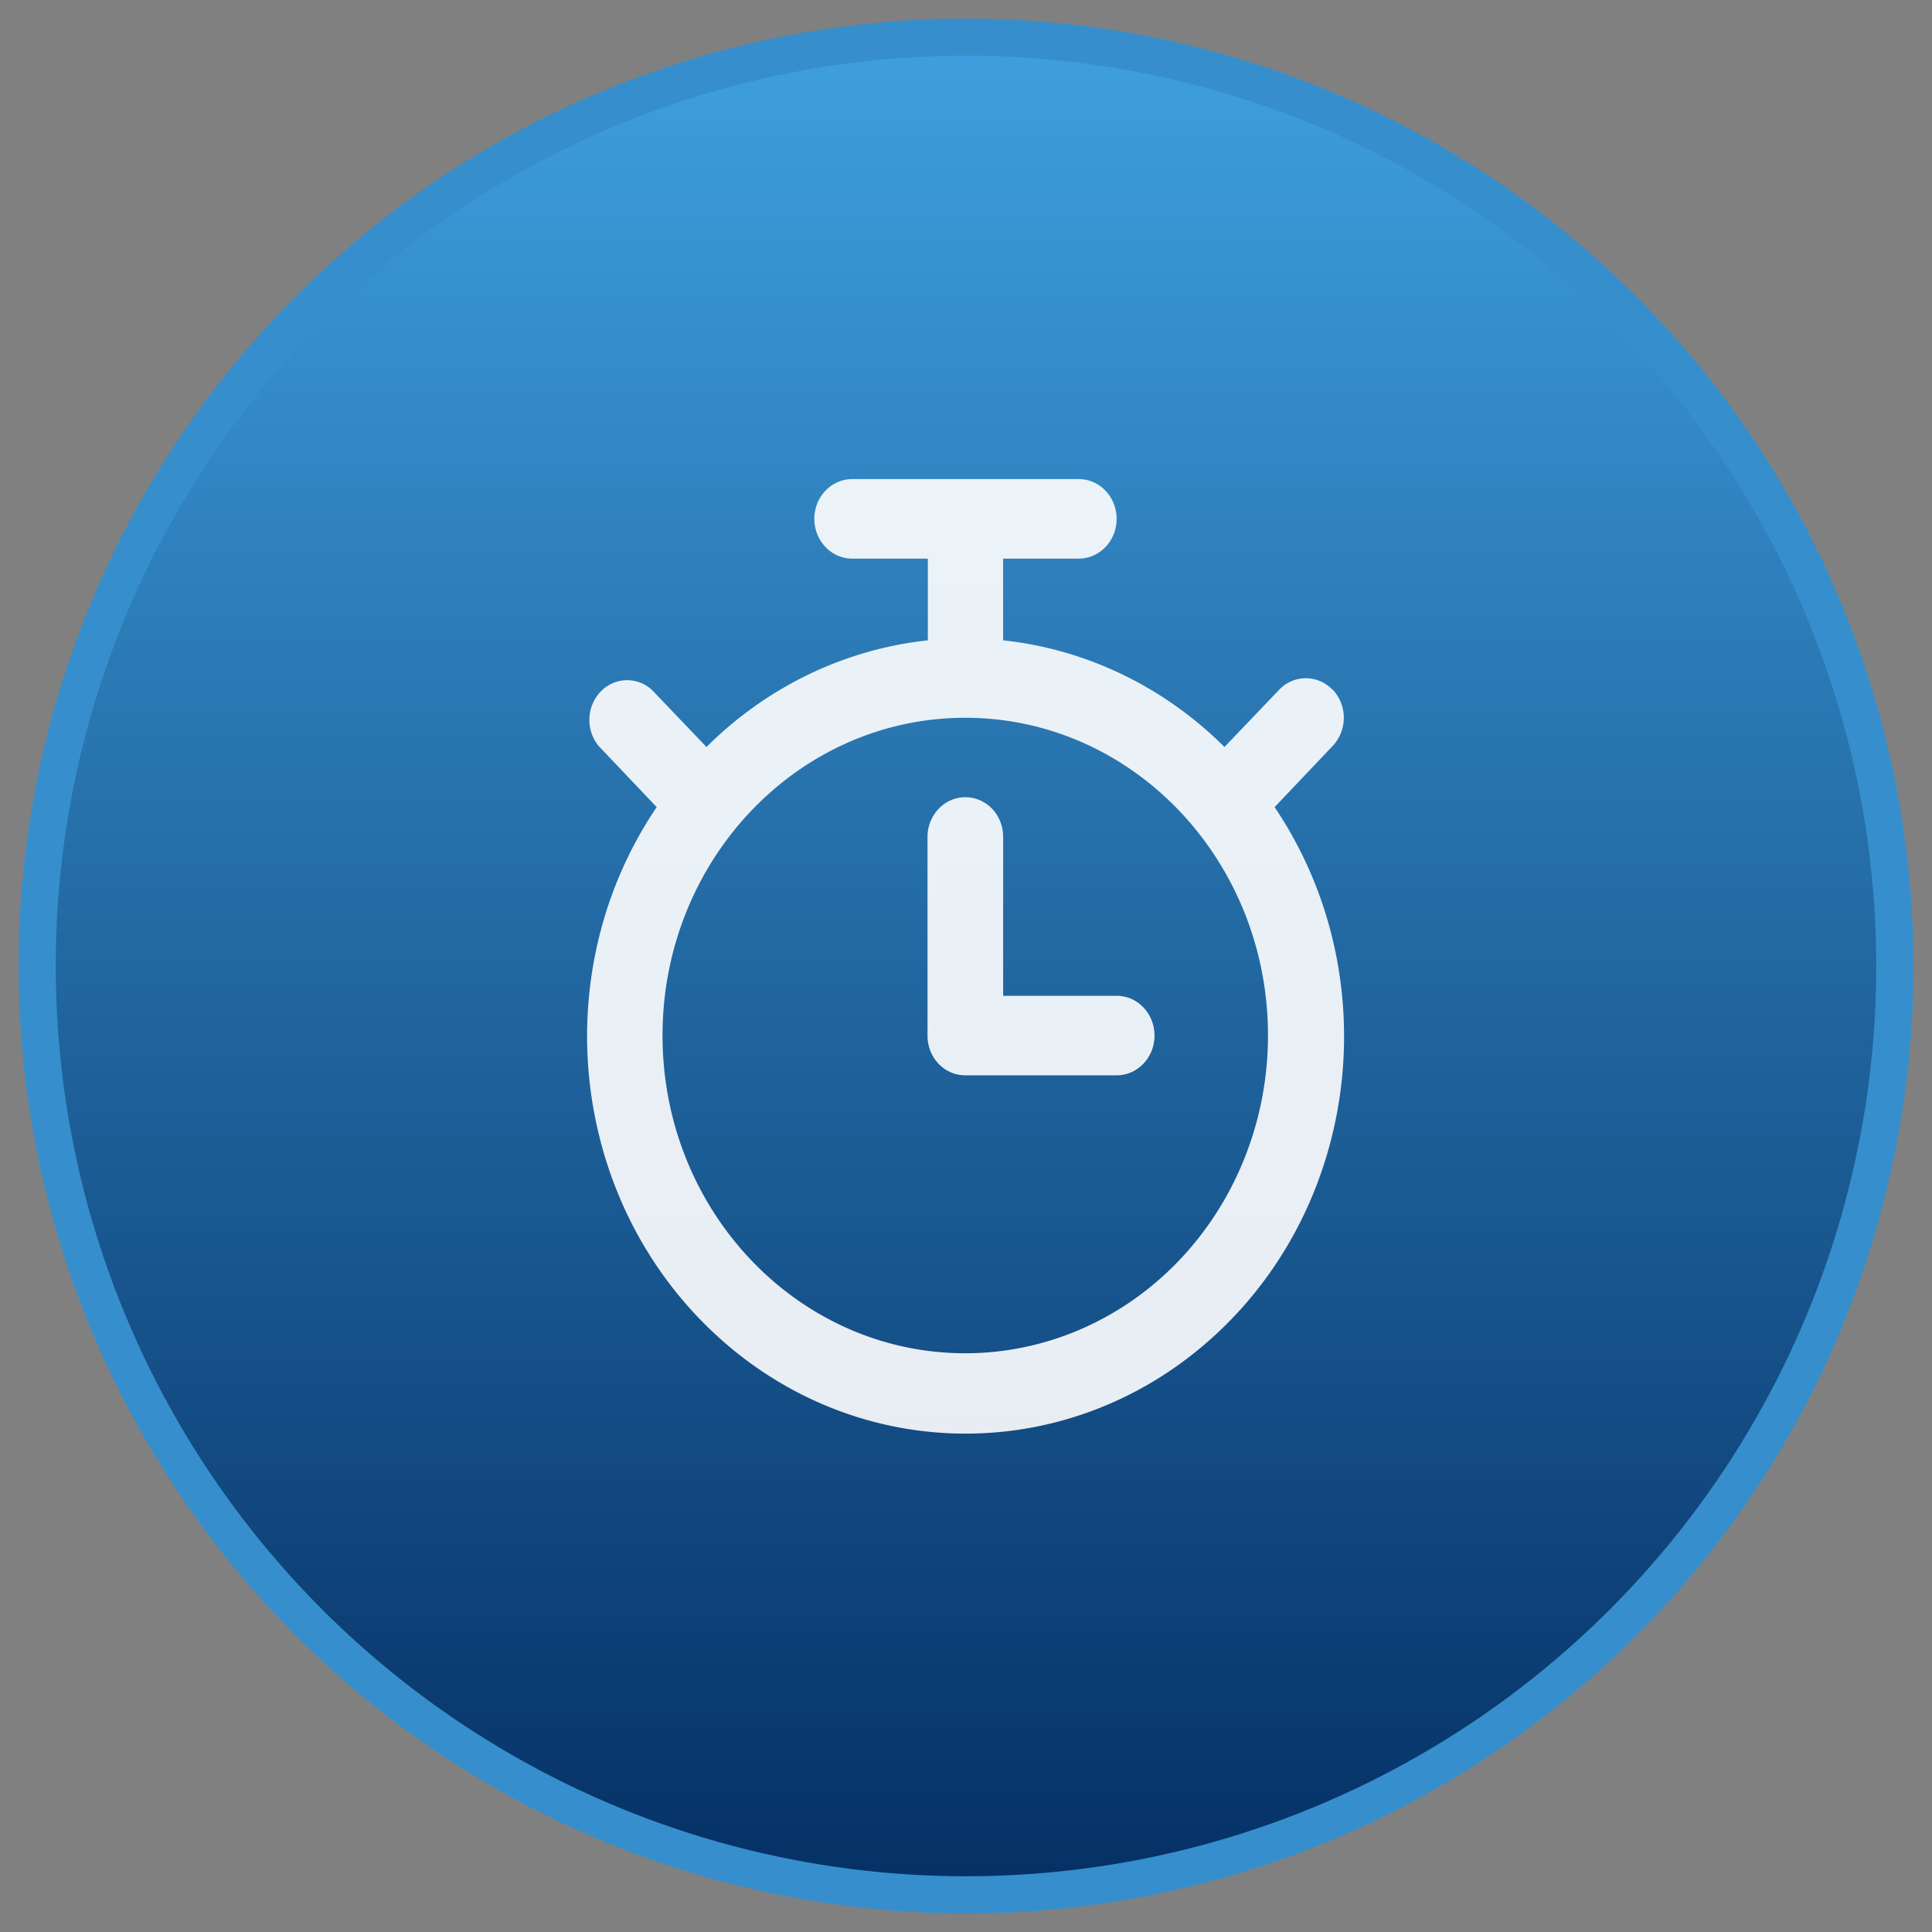
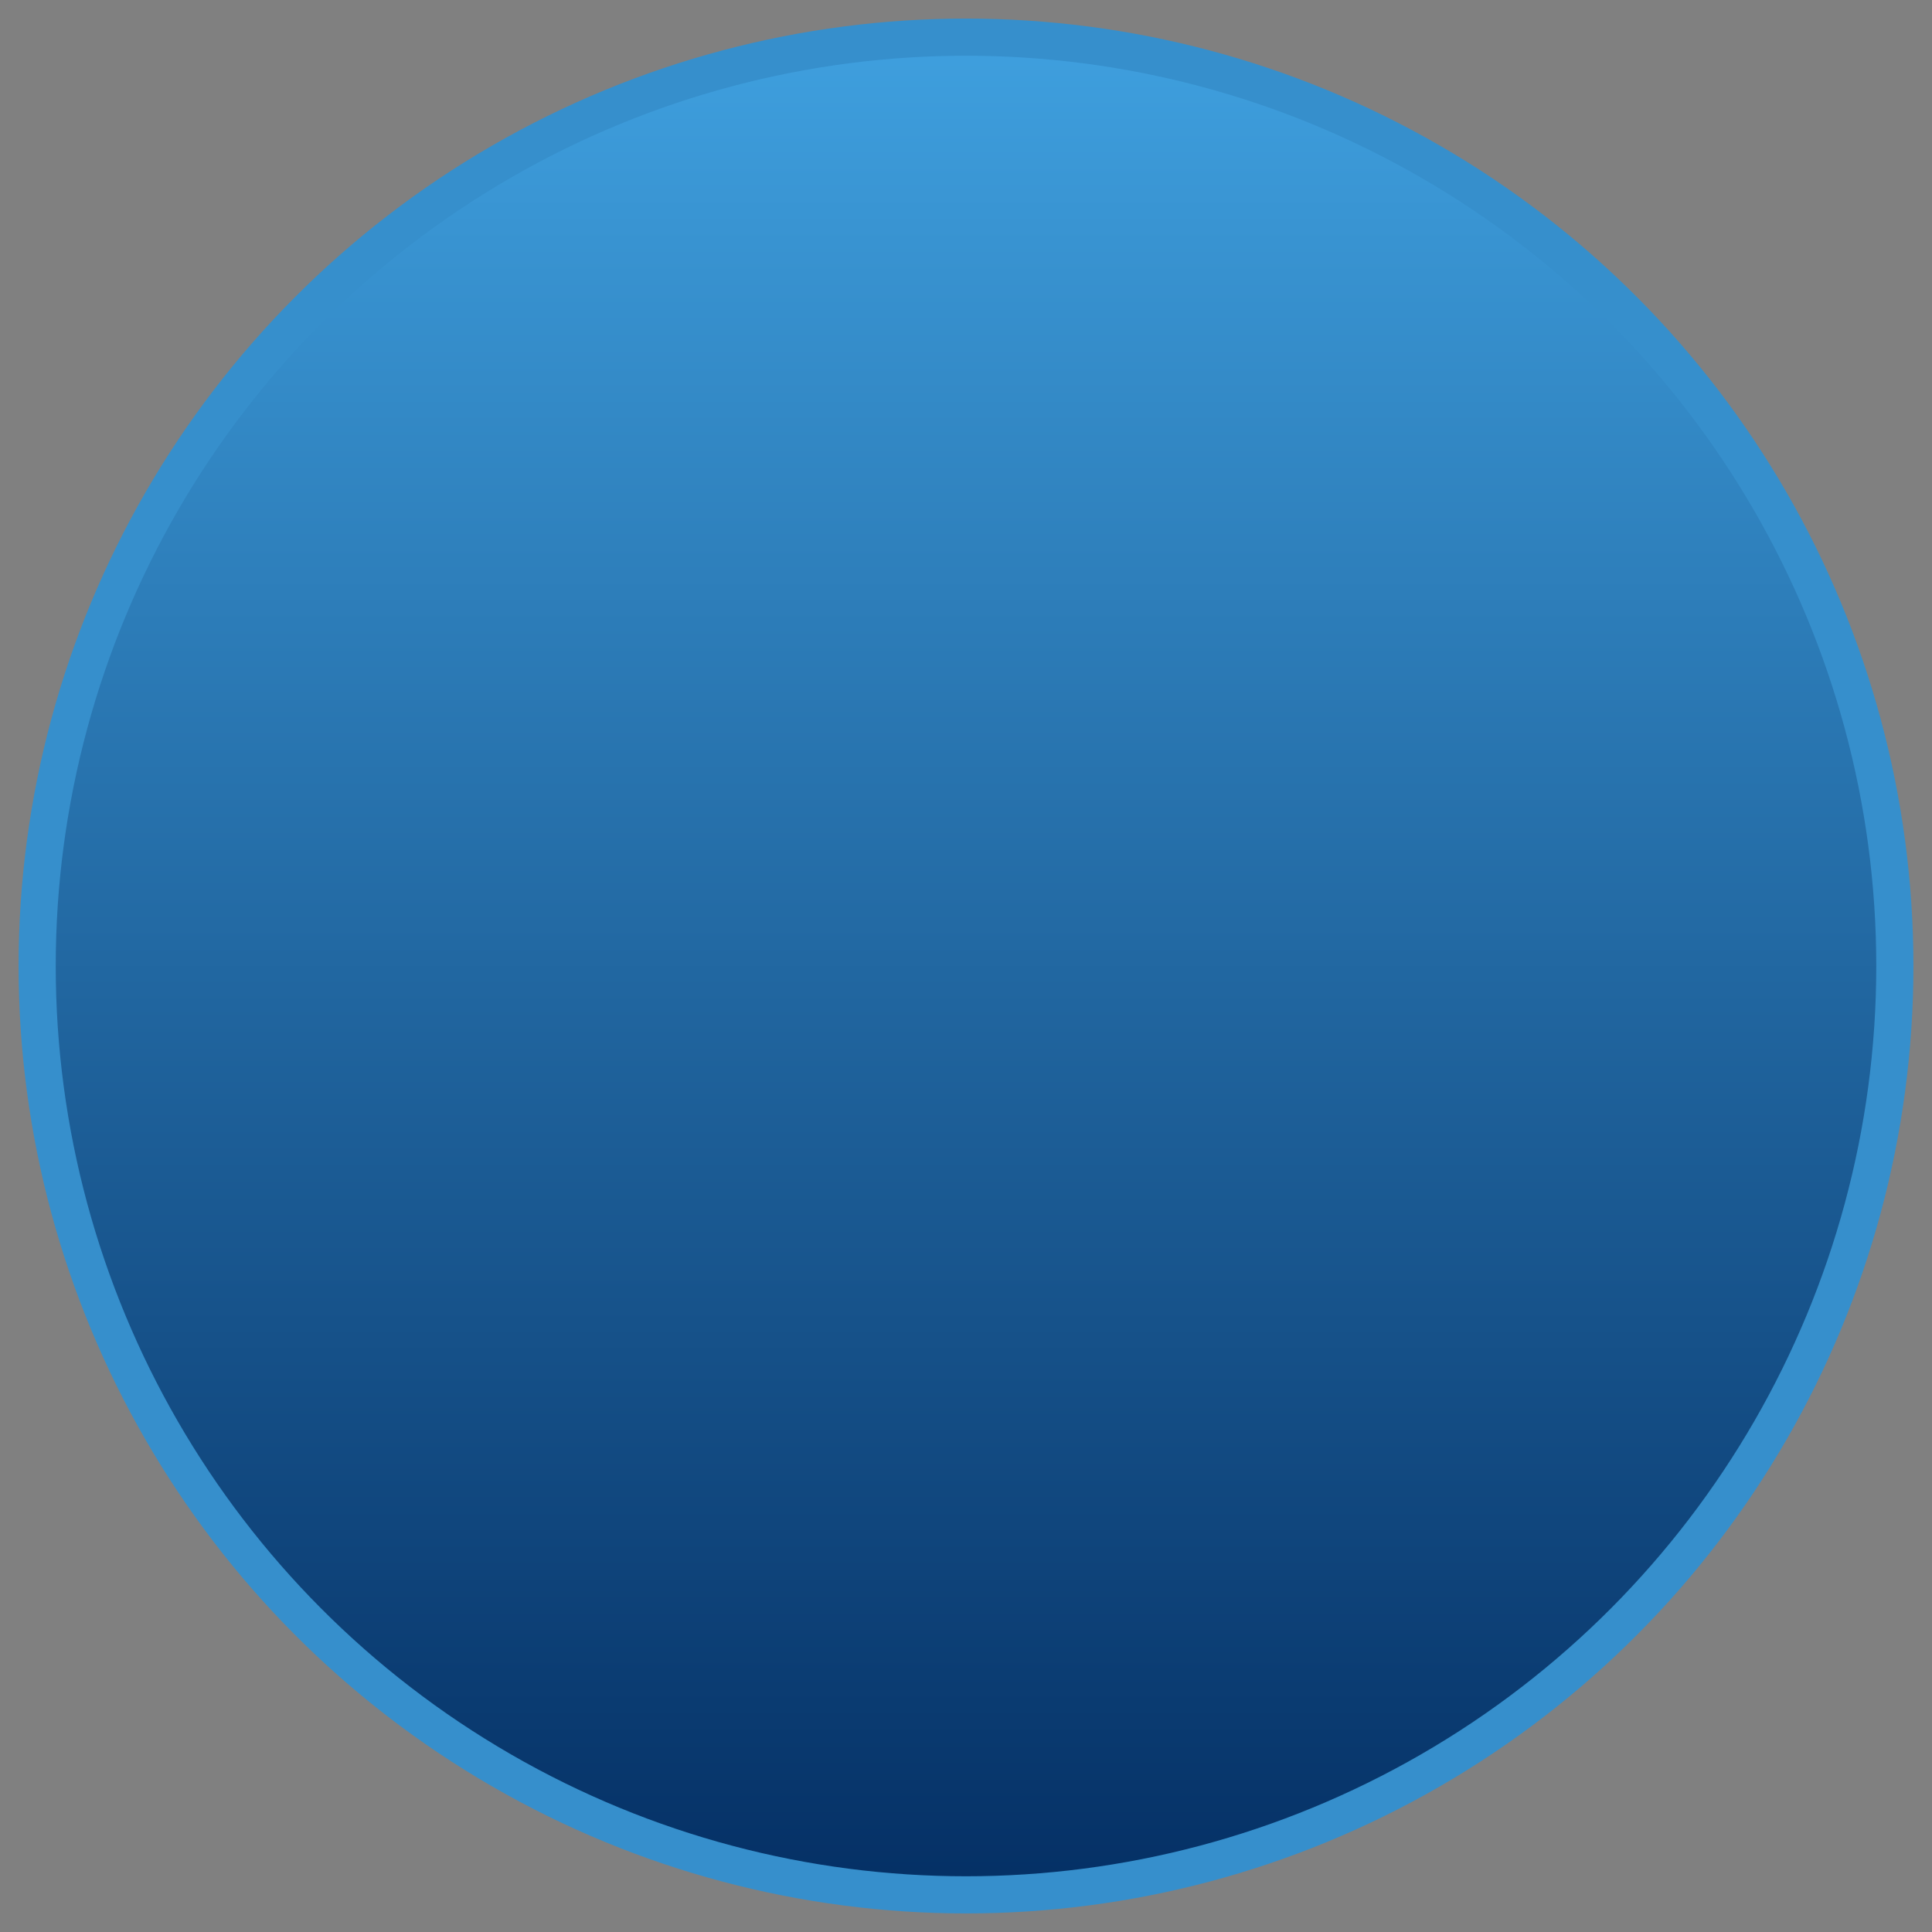
<svg xmlns="http://www.w3.org/2000/svg" width="52" height="52">
  <rect width="100%" height="100%" fill="#808080" stroke="none" />
  <defs>
    <linearGradient x1="50%" y1="0%" x2="50%" y2="100%" id="A">
      <stop stop-color="#3fa0df" offset="0%" />
      <stop stop-color="#042f64" offset="100%" />
    </linearGradient>
  </defs>
  <g transform="translate(1 1)">
    <circle stroke="#368fcc" fill="url(#A)" cx="25" cy="25" r="25" />
-     <path d="M34.865 17.565c-.397-.414-1.04-.414-1.436 0l-1.472 1.54c-1.63-1.622-3.724-2.632-5.958-2.87v-2.2h2.037c.562 0 1.018-.48 1.018-1.07s-.456-1.07-1.018-1.07h-6.1c-.562 0-1.018.48-1.018 1.07s.456 1.07 1.018 1.07h2.037v2.2c-2.234.24-4.33 1.248-5.958 2.87l-1.472-1.54c-.404-.363-1.006-.34-1.383.056a1.11 1.11 0 0 0-.053 1.451l1.568 1.652c-3 4.44-2.33 10.526 1.533 14.147s9.7 3.62 13.565 0 4.524-9.708 1.533-14.147l1.568-1.652a1.11 1.11 0 0 0 0-1.507zM24.98 35.423c-4.5 0-8.148-3.83-8.148-8.552s3.648-8.552 8.148-8.552 8.148 3.83 8.148 8.552c0 2.268-.858 4.443-2.386 6.047s-3.6 2.505-5.76 2.505zm4.074-9.62H26v-4.276c0-.6-.456-1.07-1.018-1.07s-1.018.48-1.018 1.07v5.345c0 .6.456 1.07 1.018 1.07h4.074c.562 0 1.018-.48 1.018-1.07s-.456-1.07-1.018-1.07z" opacity=".9" fill="#fff" />
  </g>
</svg>